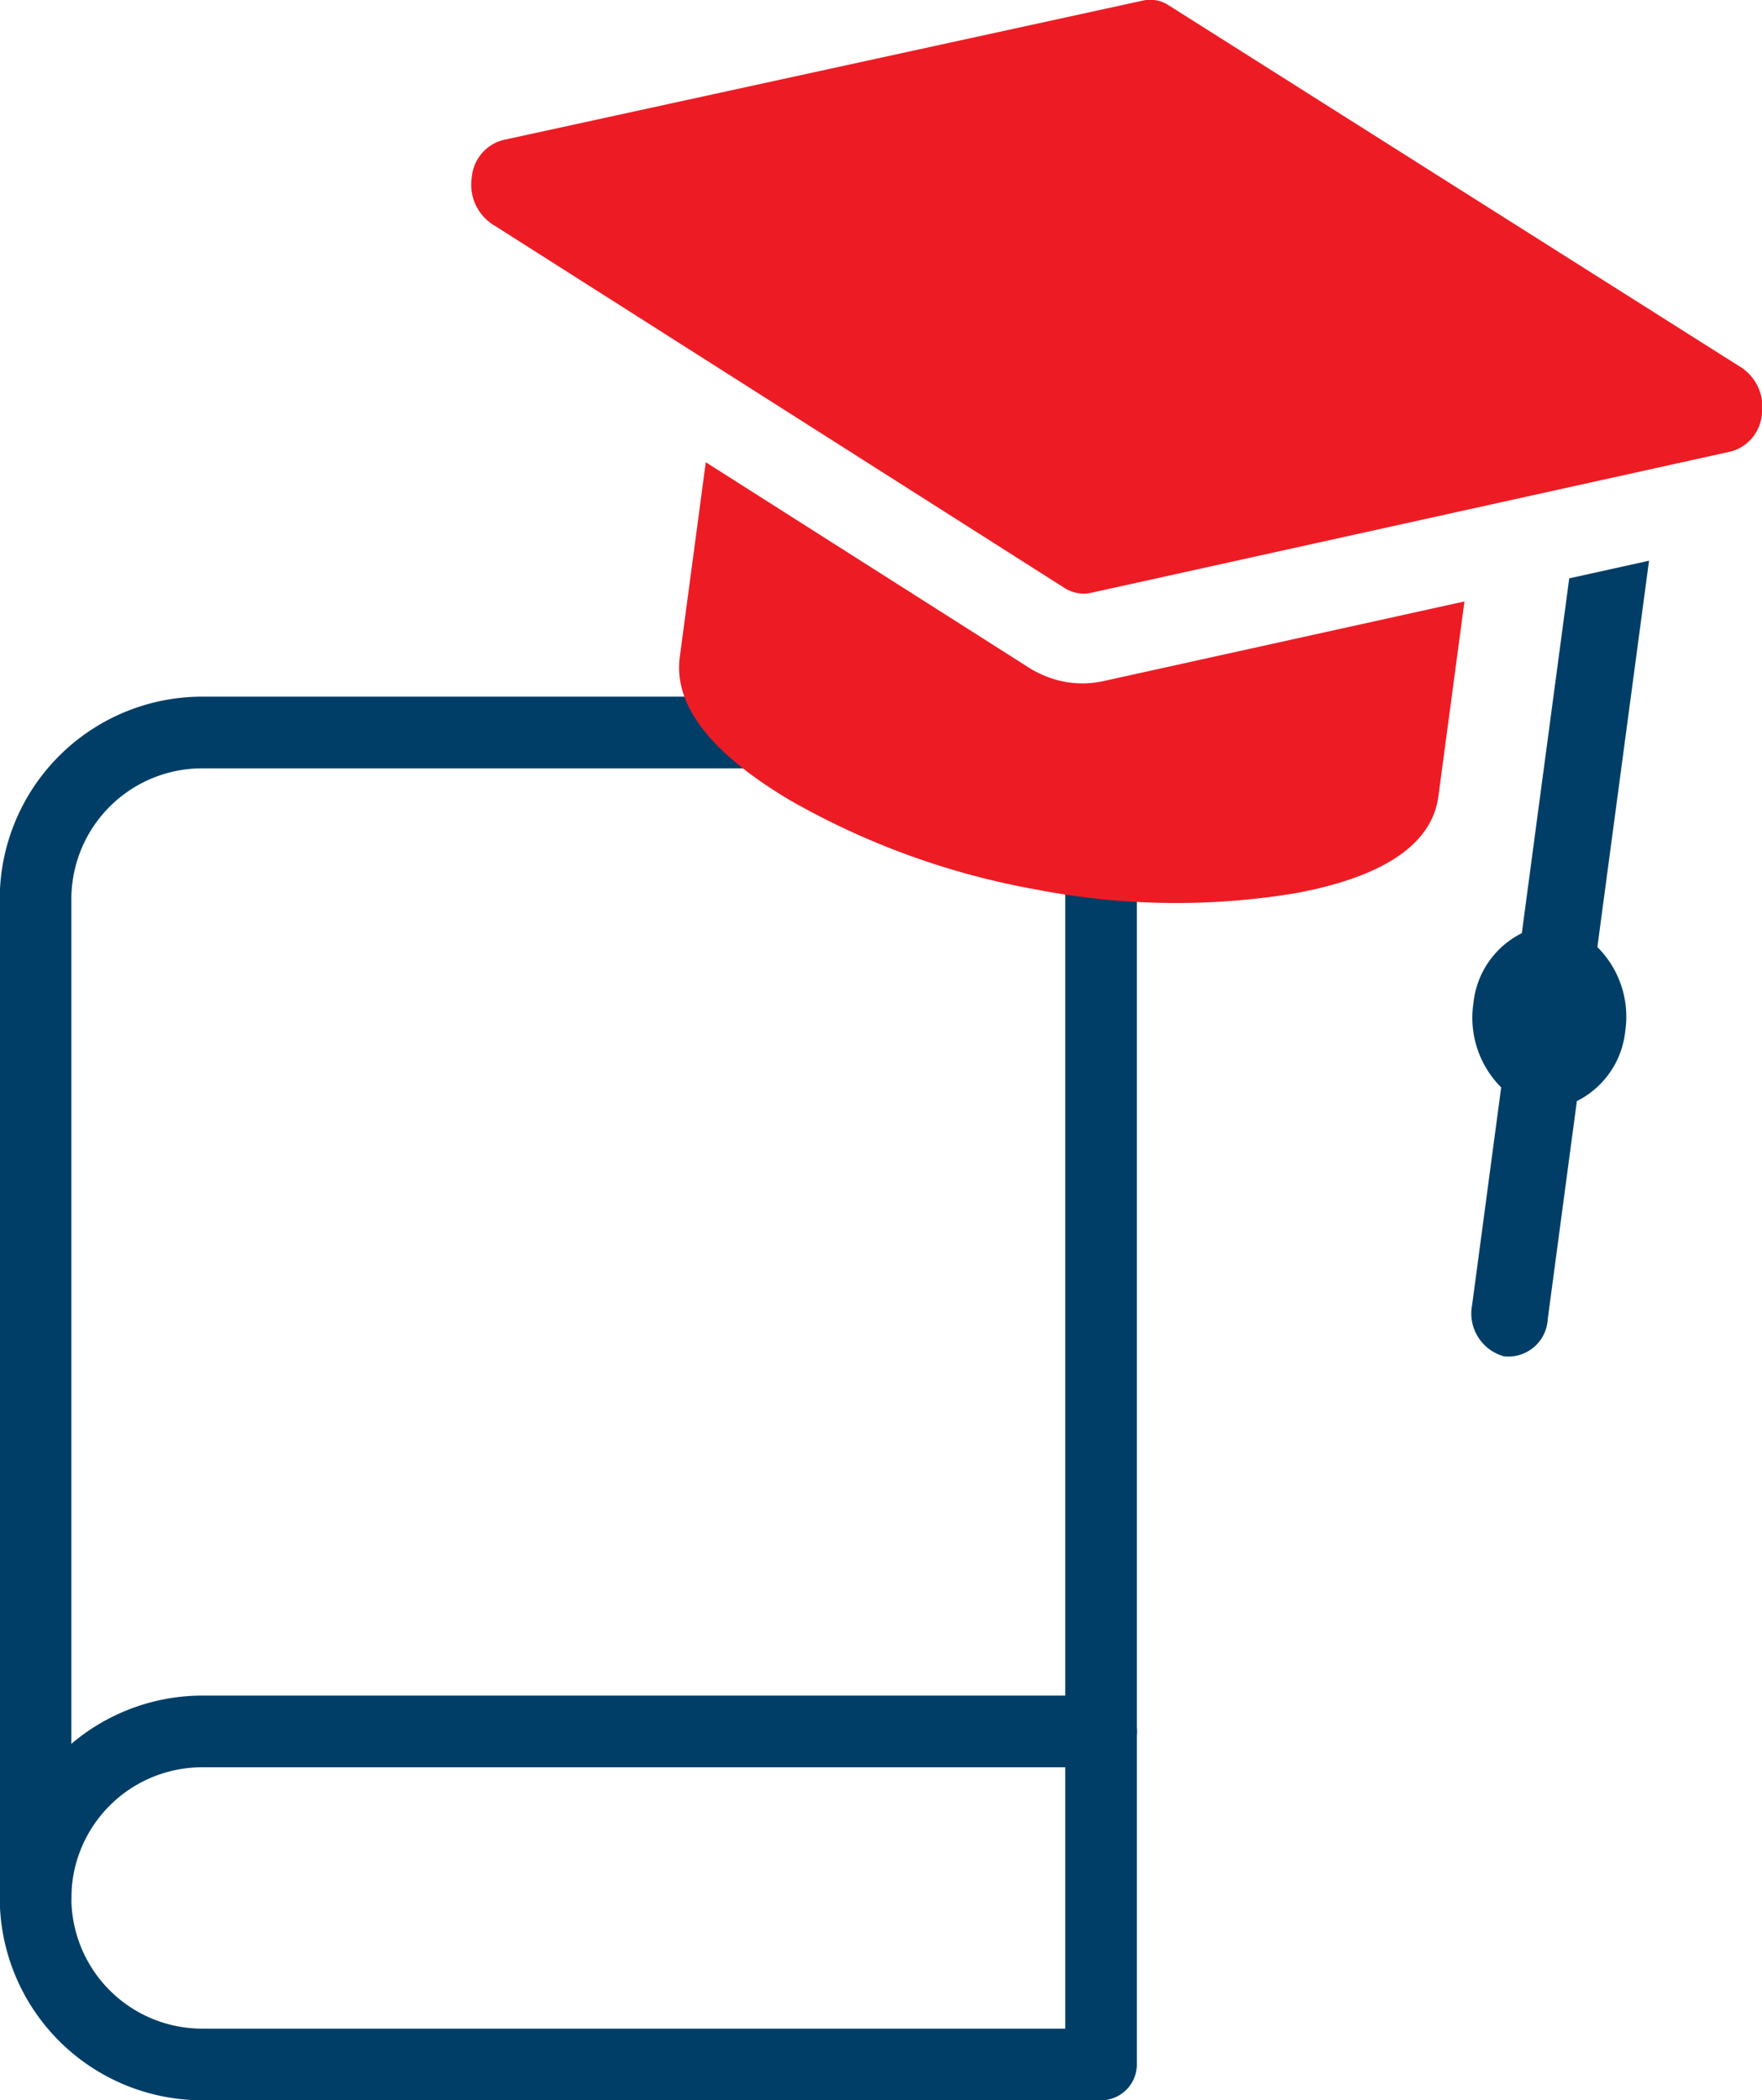
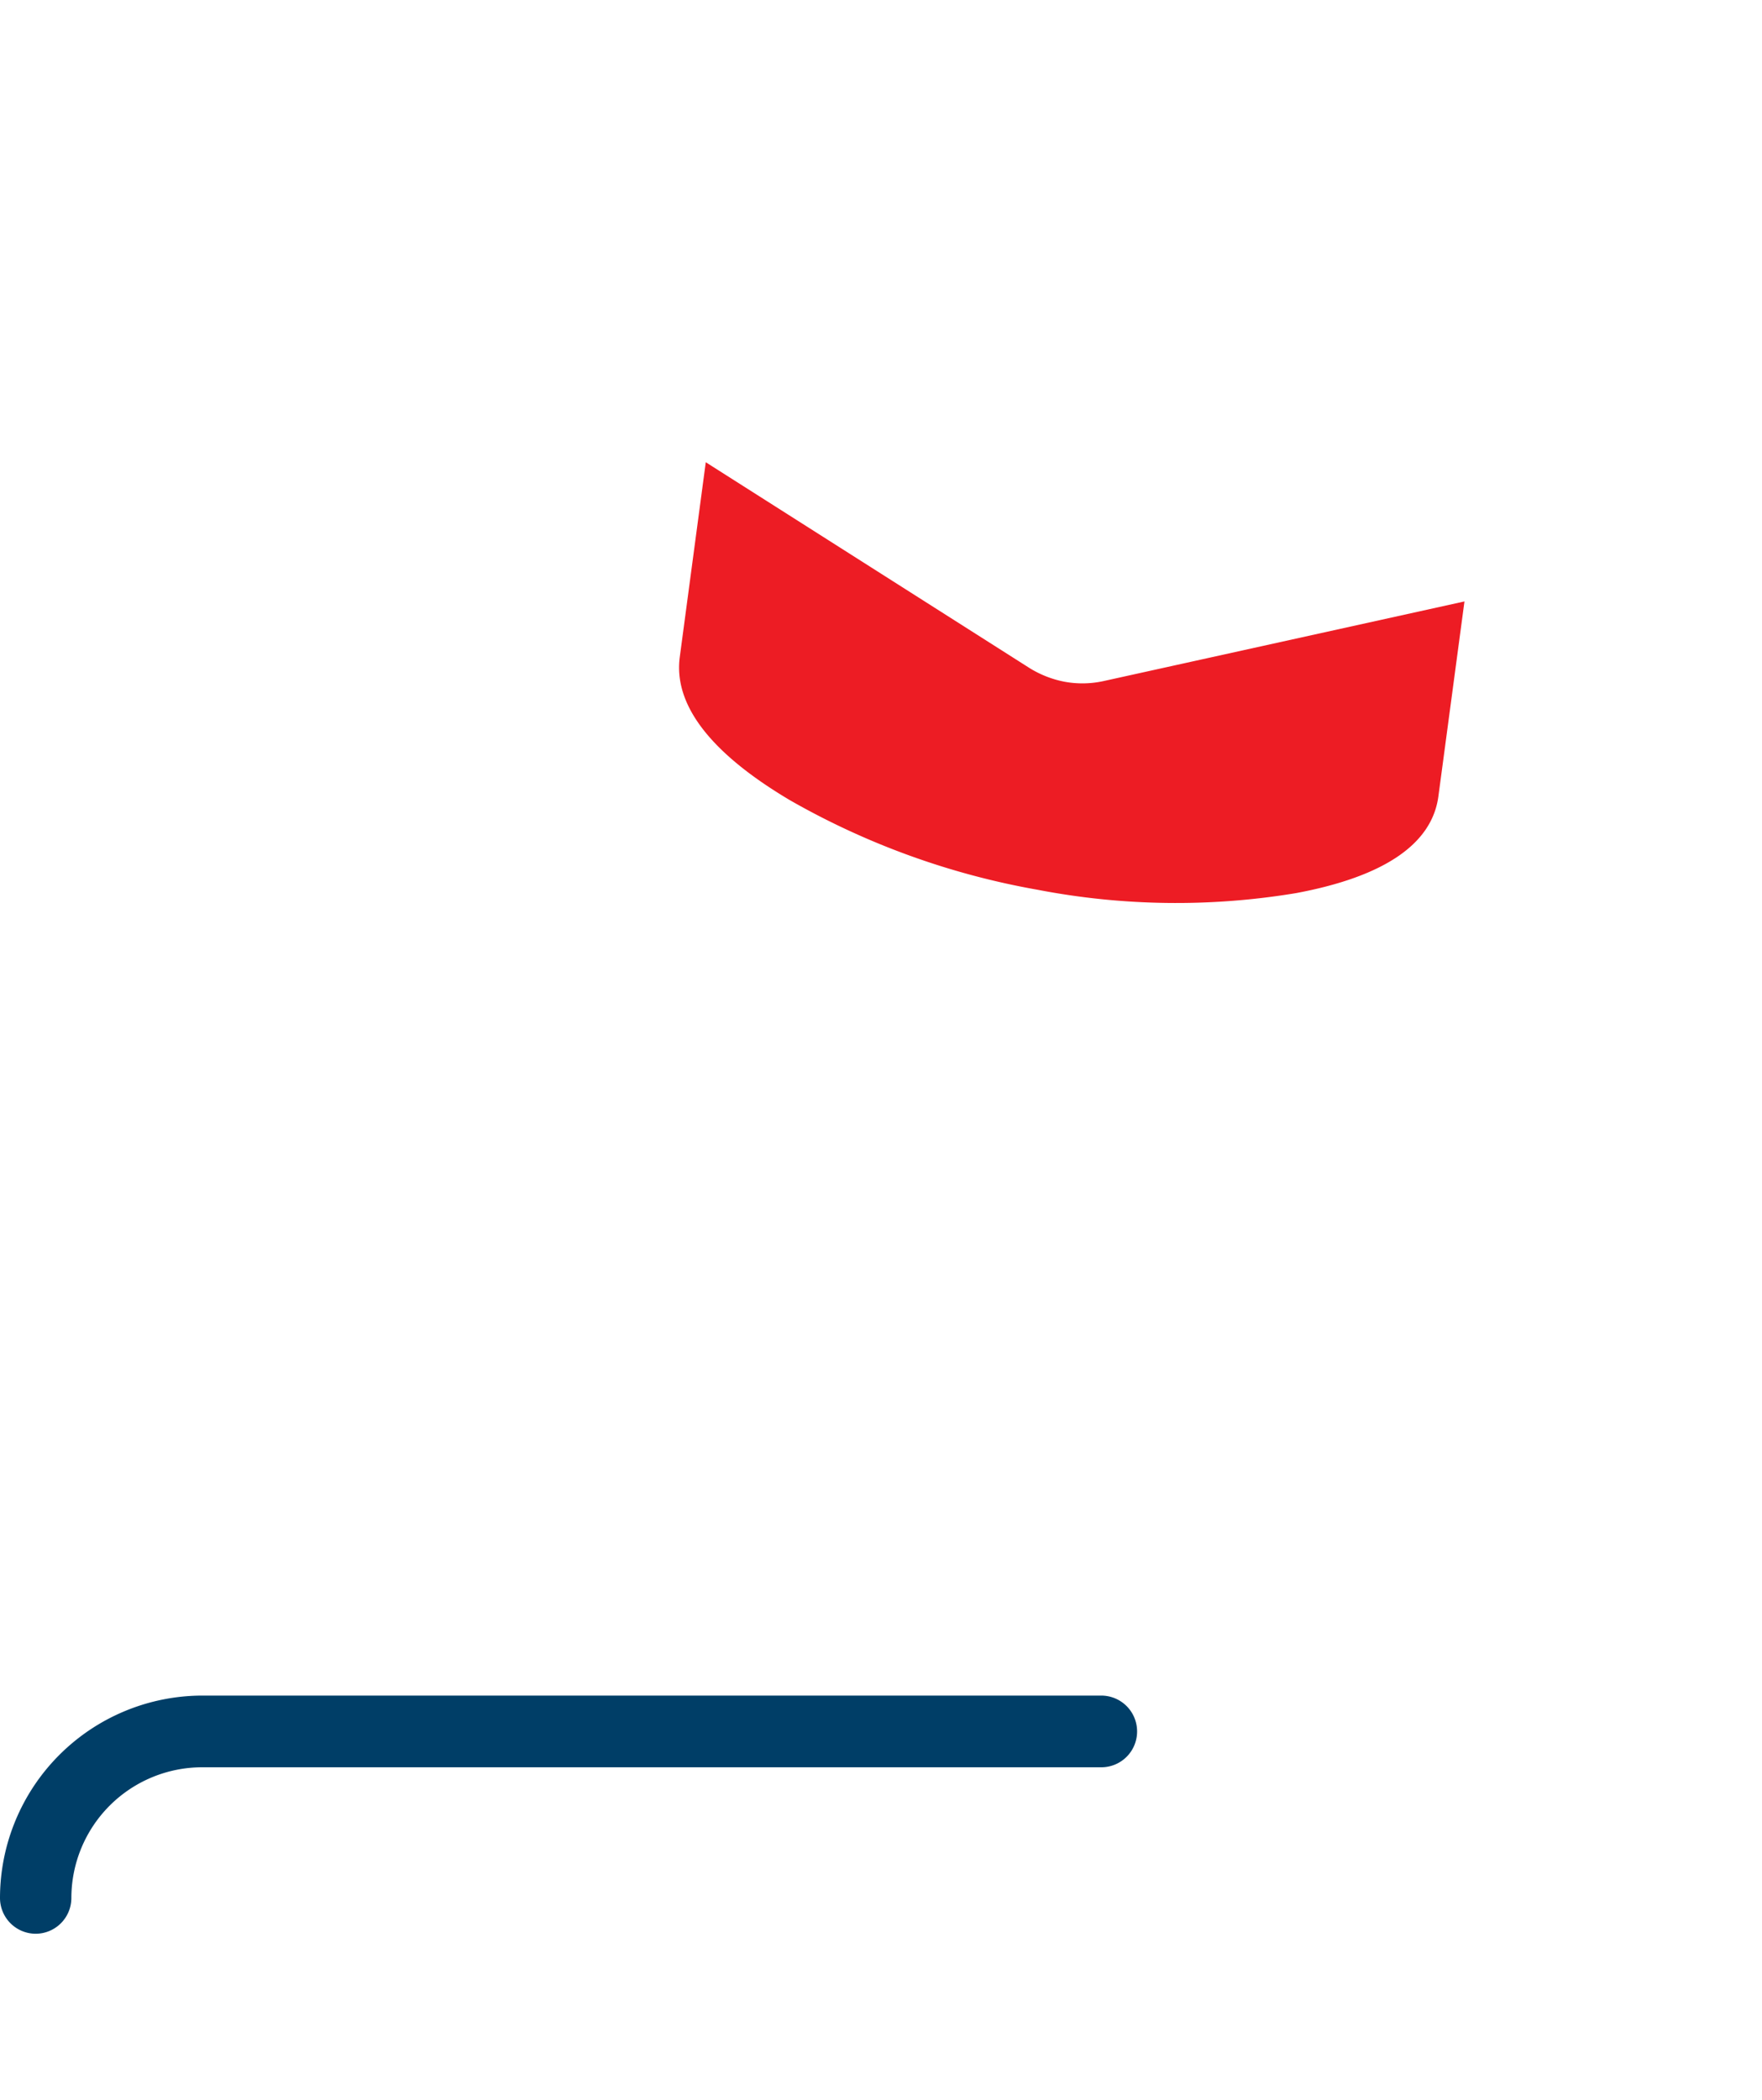
<svg xmlns="http://www.w3.org/2000/svg" width="28.171" height="33.573" viewBox="0 0 28.171 33.573">
  <defs>
    <style>.a{fill:#003e67;}.b{fill:#ed1c24;}</style>
  </defs>
  <g transform="translate(0 -2.427)">
    <g transform="translate(0 13.563)">
      <g transform="translate(0 15.968)">
-         <path class="a" d="M-191.858,213.463a.572.572,0,0,1-.573-.573,3.239,3.239,0,0,1,3.235-3.234h14.372a.573.573,0,0,1,.573.573.572.572,0,0,1-.573.573H-189.2a2.092,2.092,0,0,0-2.09,2.088A.572.572,0,0,1-191.858,213.463Z" transform="translate(192.431 -209.656)" />
+         <path class="a" d="M-191.858,213.463a.572.572,0,0,1-.573-.573,3.239,3.239,0,0,1,3.235-3.234h14.372a.573.573,0,0,1,.573.573.572.572,0,0,1-.573.573H-189.2a2.092,2.092,0,0,0-2.09,2.088A.572.572,0,0,1-191.858,213.463" transform="translate(192.431 -209.656)" />
      </g>
-       <path class="a" d="M-174.824,218.155H-189.2a3.239,3.239,0,0,1-3.235-3.235V198.952a3.238,3.238,0,0,1,3.235-3.234h14.372a.572.572,0,0,1,.573.573v21.291A.573.573,0,0,1-174.824,218.155ZM-189.2,196.864a2.091,2.091,0,0,0-2.09,2.088V214.92a2.092,2.092,0,0,0,2.09,2.09h13.8V196.864Z" transform="translate(192.431 -195.718)" />
    </g>
    <g transform="translate(3.054)">
-       <path class="b" d="M-169.449,189.76l-9.171-5.8a.533.533,0,0,0-.4-.073l-10.243,2.232a.676.676,0,0,0-.493.593.76.76,0,0,0,.313.741l9.167,5.827a.581.581,0,0,0,.2.078.535.535,0,0,0,.208,0l10.248-2.263a.675.675,0,0,0,.49-.594A.758.758,0,0,0-169.449,189.76Z" transform="translate(194.245 -181.452)" />
      <g transform="translate(22.939 10.969)">
-         <path class="a" d="M-167.732,199.63l.826-6.176-1.276.282-.758,5.672a1.409,1.409,0,0,0-.774,1.121,1.573,1.573,0,0,0,.444,1.344l-.465,3.48a.711.711,0,0,0,.51.819.632.632,0,0,0,.7-.6l.465-3.48a1.412,1.412,0,0,0,.774-1.122A1.57,1.57,0,0,0-167.732,199.63Z" transform="translate(167.278 -193.033)" />
-       </g>
+         </g>
      <g transform="translate(4.479 8.597)">
        <path class="b" d="M-179.434,195.282a1.652,1.652,0,0,1-.59-.235l-5.153-3.275-.416,3.116c-.1.762.49,1.532,1.761,2.286a12.258,12.258,0,0,0,3.955,1.431,11.7,11.7,0,0,0,4.14.054c1.406-.263,2.171-.784,2.273-1.546l.417-3.116-5.761,1.271A1.572,1.572,0,0,1-179.434,195.282Z" transform="translate(188.928 -190.553)" />
      </g>
    </g>
  </g>
</svg>